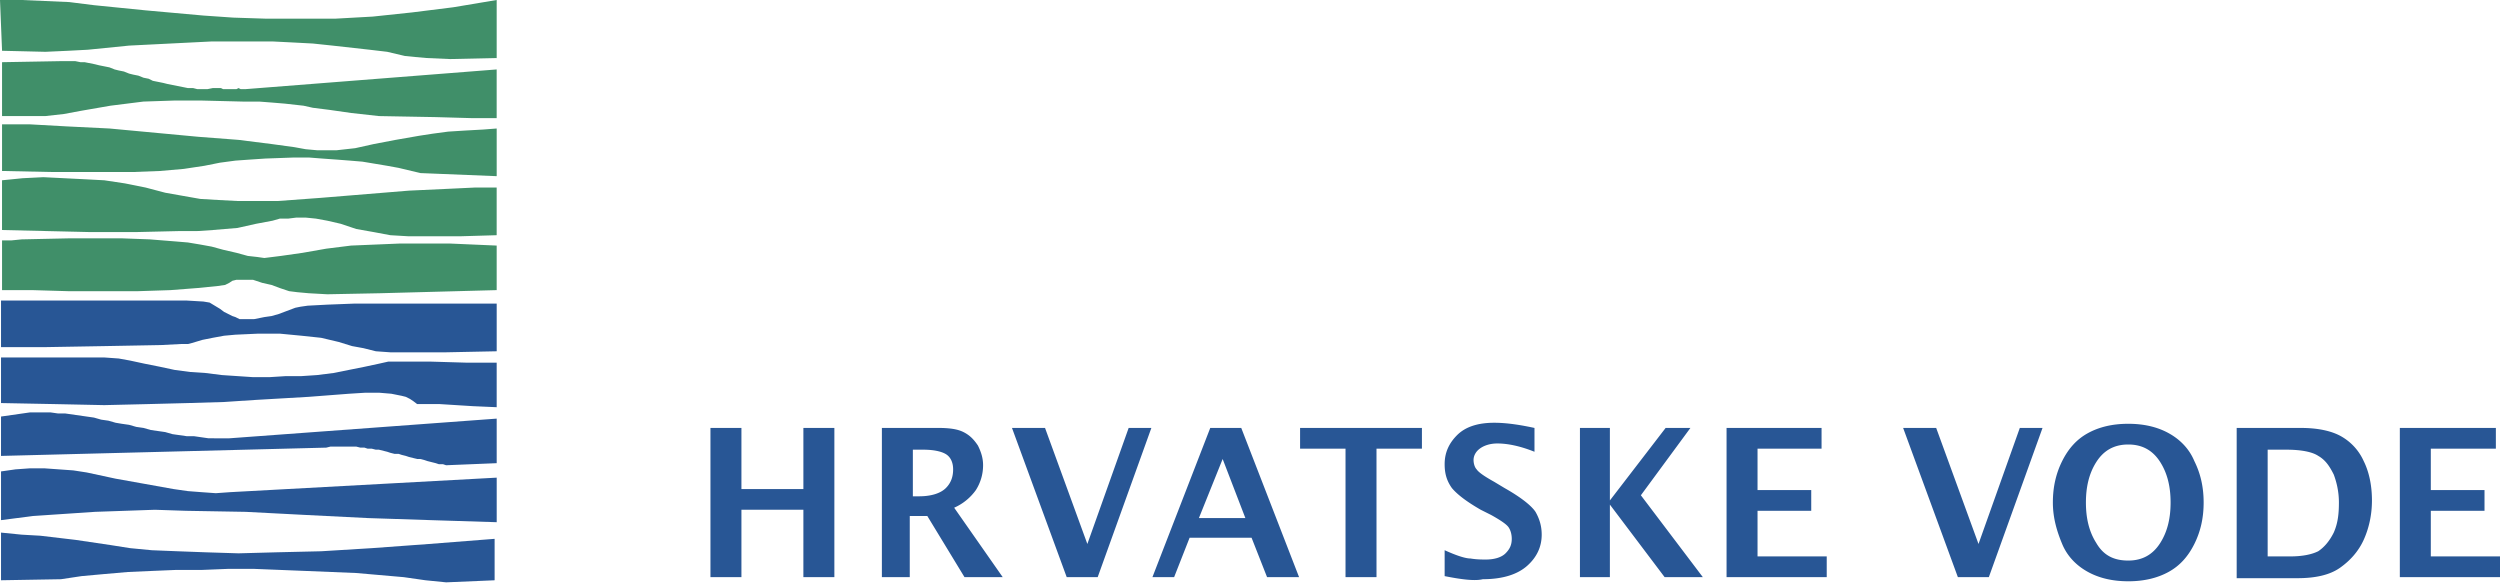
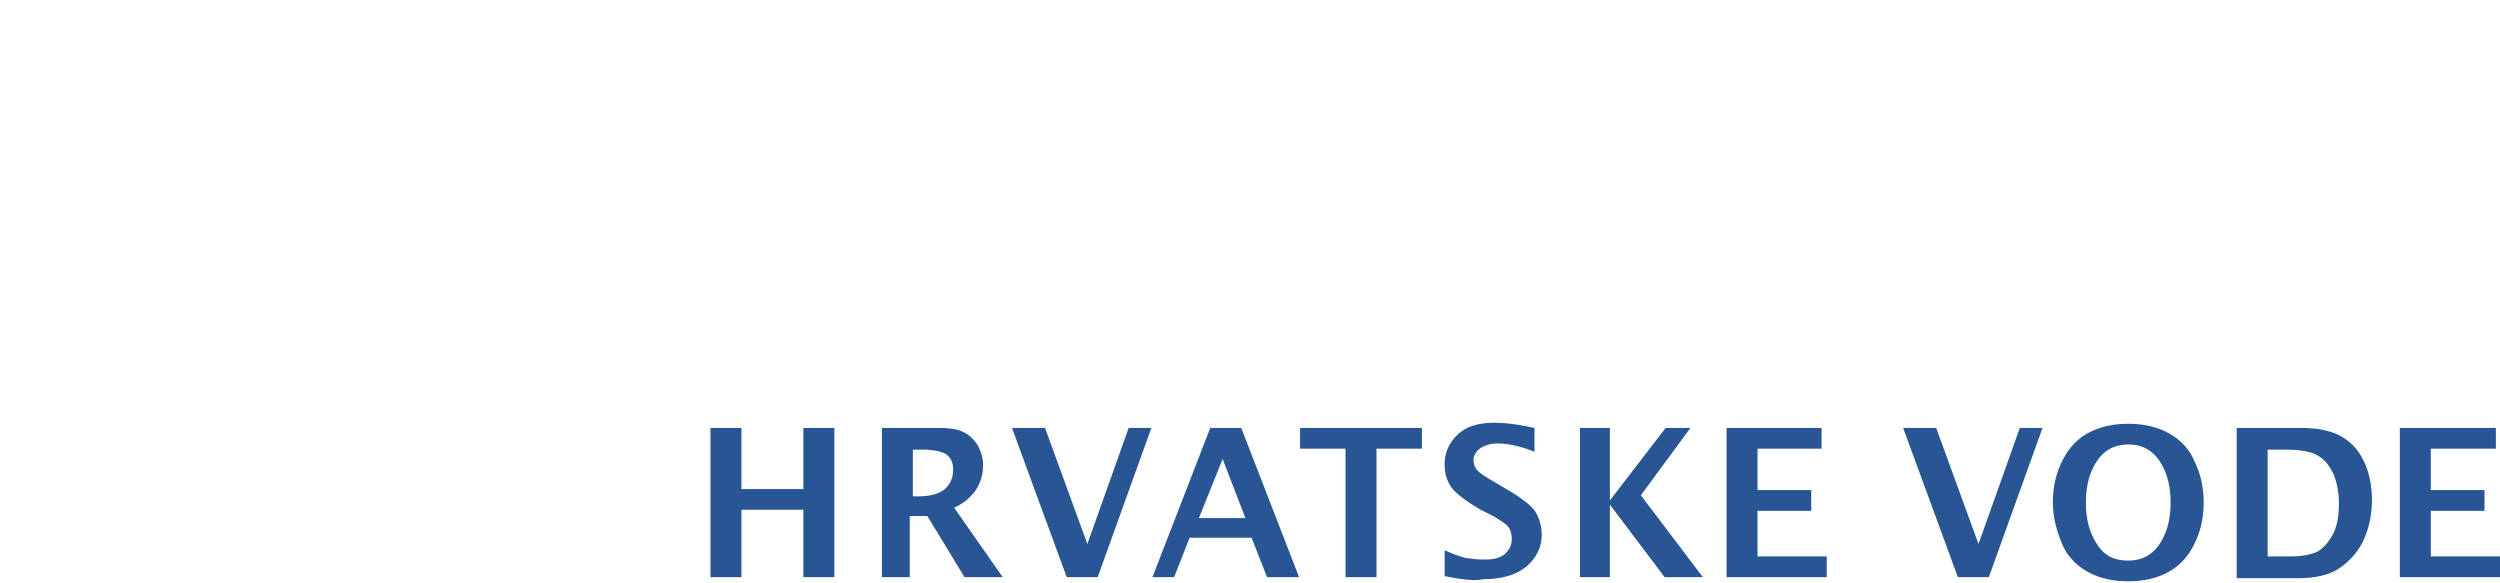
<svg xmlns="http://www.w3.org/2000/svg" width="210" height="49" viewBox="0 0 210 49" fill="none">
-   <path d="m37.471 48.916-1.734-.174-1.822-.261-1.995-.174-1.995-.174-4.25-.174-4.338-.174H19.17L17 47.872h-2.168l-2.082.087-1.995.087-1.995.174-1.908.174-1.735.261-5.031.087v-4.004l1.735.174L3.382 45l2.95.348 2.948.436 1.649.26 1.821.175 2.169.087 2.342.087 2.775.087 3.21-.087 3.73-.087 4.25-.261 4.77-.348 5.552-.435v3.481l-4.077.174zM.086 43.692V39.6l1.214-.174 1.215-.087h1.214l1.214.087 1.215.087 1.127.174 2.43.522 2.428.435 2.429.436 1.214.174 1.128.087 1.214.087 1.214-.087 22.38-1.219v3.743l-5.552-.174-5.291-.174-5.205-.261-5.03-.261-5.031-.088-2.603-.087-2.515.087-2.516.087-2.602.175-2.602.174-2.69.348zM37.471 39.08l-.26-.087h-.347l-.26-.087-.347-.087-.347-.088-.26-.087-.347-.087h-.26l-.347-.087-.347-.087-.26-.087-.348-.087-.26-.087h-.347l-.347-.087-.26-.087-.347-.087-.347-.087h-.26l-.347-.087h-.347l-.26-.087h-.347l-.347-.087h-2.168l-.348.087-27.323.696V34.99l.607-.087.607-.087.607-.087.608-.087H4.25l.607.087h.607l.607.087.607.087.607.087.608.087.607.174.607.087.607.174.52.087.608.087.607.174.607.087.607.174.608.087.607.087.607.174.607.087.607.087h.607l.608.088.607.087H19.256l22.466-1.654v3.743l-4.25.174zM35.043 33.944l-.347-.261-.26-.174-.348-.174-.347-.087-.433-.087-.434-.087-1.04-.087h-1.128l-1.388.087-3.383.26-4.51.262-2.69.174-2.949.087-3.383.087-3.643.087-4.164-.087-4.51-.087v-3.83H8.76l1.214.087.955.174 1.214.262 1.301.26 1.214.262 1.302.174 1.3.087 1.388.174 1.302.087 1.3.087h1.389l1.387-.087h1.302l1.3-.087 1.389-.174 1.3-.261 1.302-.261 1.214-.261.78-.175H36.17l2.95.087H41.721v3.743l-1.995-.087-1.388-.087-1.388-.087h-1.908zM.086 29.159v-3.917H15.613l1.474.087.52.087.868.523.347.26.347.175.347.174.26.087.347.174h1.214l.434-.087.434-.087.607-.087.607-.174 1.388-.522.434-.088.607-.087 1.648-.087 2.255-.087h11.971v4.004l-4.25.087H32.786l-1.214-.087-1.041-.261-.954-.174-1.128-.348-1.474-.348-1.648-.175-1.822-.174h-1.822l-1.908.087-.954.087-.954.175-.868.174-.867.26-.347.088h-.607l-1.648.087-4.684.087-5.031.087H.086z" fill="#285695" />
-   <path d="M.172 24.372v-4.178h.78l.868-.087 3.99-.087H10.234l2.342.087 2.168.174 1.041.087 1.041.174.954.174.954.261 1.128.261.954.261.78.087.608.087.694-.087.694-.087 1.822-.26 1.994-.35 2.082-.26 2.082-.087 2.082-.087h4.077l3.99.174v3.742l-9.802.262-4.424.087-1.561-.087-.954-.087-.694-.087-.78-.262-.695-.26-.78-.175-.781-.26h-1.388l-.347.086-.26.174-.347.174-.607.087-1.735.174-2.255.175-2.69.087H5.724l-2.949-.087H.172zM29.924 19.235l-1.301-.436-1.128-.26-.954-.175-.867-.087h-.78l-.695.087h-.694l-.607.174-1.388.261-1.561.349-2.082.174-1.301.087H15.09l-3.73.087h-3.73l-7.46-.174v-4.178l1.736-.174 1.735-.087 1.734.087 1.735.087 1.648.087 1.735.261 1.735.348 1.648.435 1.474.262 1.475.26 1.475.088 1.648.087h3.383l3.556-.261 7.46-.61 3.73-.174 1.821-.087h1.822v4.004l-2.95.087h-4.51l-1.475-.087-1.387-.261-1.475-.261zM35.302 14.536l-1.822-.435-.954-.174-1.04-.174-1.041-.174-1.041-.087-1.128-.087-1.214-.087-1.128-.088H24.72l-2.43.088-1.3.087-1.215.087-1.3.174-1.302.26-1.735.262-1.995.174-2.255.087H4.335l-4.163-.087v-3.917h2.342l3.123.174 3.556.175 3.73.348 3.73.348 3.383.26 2.775.349 1.909.261.954.174.954.087H28.276l1.561-.174L31.4 12.1l1.821-.348 1.995-.348 1.128-.174 1.301-.174 1.388-.088 1.561-.087 1.128-.087v4.004l-6.419-.26zM12.055 8.531l-1.387.174-1.388.174-2.516.436-1.388.26-1.561.175H.172V5.224l4.857-.087H6.33l.434.087h.347l.434.087.434.087.347.087.433.087.434.087.434.174.347.087.433.087.434.174.347.087.434.087.433.174.434.087.347.174.434.087.434.088.346.087.434.087.434.087.434.087.433.087h.434l.347.087h.867l.434-.087h.694l.173.087h1.128l.174-.087.173.087h.434L41.72 5.833v4.09h-2.082l-3.036-.086-4.77-.087-2.343-.261-1.821-.261-1.388-.175-.78-.174-.781-.087-.781-.087-1.041-.087-1.128-.087h-1.387l-3.47-.087h-2.255l-2.603.087zM.173 4.265 0 0h1.822l1.995.087 1.995.087 2.081.261L12.23.87l4.858.436 2.515.174 2.69.087h5.898l3.123-.174 3.296-.349L38.08.61 41.721 0v4.874l-3.903.087-1.995-.087-.954-.087-.867-.087-1.475-.348-1.475-.174-1.561-.174-1.561-.174-1.649-.174-1.648-.087-1.734-.087h-5.118l-1.735.087-1.735.087-1.735.087-1.734.087-1.735.174-1.735.174-1.648.087-1.908.087-3.644-.087z" fill="#408F69" />
  <path d="M59.678 48.479V35.945h2.602v5.136h5.204v-5.136h2.603V48.48h-2.603V42.82H62.28v5.658h-2.602zM76.594 41.69h.607c1.04 0 1.821-.261 2.255-.697.434-.435.607-.957.607-1.566 0-.522-.173-.958-.52-1.219-.347-.26-1.041-.435-1.995-.435h-.868v3.917h-.086zm-2.516 6.789V35.945h4.684c.954 0 1.648.087 2.169.349.52.26.867.609 1.214 1.131.26.522.434 1.044.434 1.654a3.86 3.86 0 0 1-.607 2.089 4.431 4.431 0 0 1-1.822 1.48l4.077 5.83h-3.21l-3.122-5.134H76.42v5.135h-2.342zM89.603 48.479l-4.597-12.534h2.776l3.556 9.749 3.47-9.749h1.908l-4.51 12.534h-2.603zM100.708 43.518h3.903l-1.908-4.962-1.995 4.962zm-3.903 4.96 4.857-12.533h2.602l4.858 12.534h-2.689l-1.301-3.308h-5.205l-1.3 3.308h-1.822zM113.024 48.479V37.686h-3.817v-1.74h10.235v1.74h-3.816V48.48h-2.602zM121.35 48.393v-2.175c.954.435 1.734.696 2.168.696.521.087.954.087 1.301.087.694 0 1.301-.174 1.648-.522.347-.349.521-.697.521-1.219 0-.348-.087-.696-.26-.957-.174-.261-.694-.61-1.475-1.045l-.867-.435c-1.215-.696-1.995-1.306-2.429-1.828-.434-.61-.607-1.218-.607-2.002 0-.957.347-1.74 1.041-2.437.693-.696 1.734-1.044 3.122-1.044 1.041 0 2.169.174 3.383.435v2.002c-1.301-.522-2.342-.697-3.123-.697-.607 0-1.127.175-1.474.436-.347.26-.521.609-.521.957 0 .261.087.61.261.783.173.262.694.61 1.474 1.045l.868.522c1.387.784 2.255 1.48 2.602 2.002.347.61.52 1.219.52 1.915 0 1.044-.433 1.915-1.214 2.611-.781.696-1.995 1.131-3.73 1.131-.694.175-1.908 0-3.209-.26zM132.715 48.479V35.945h2.515v6.093l4.684-6.093h2.082l-4.163 5.658 5.204 6.876h-3.209l-4.598-6.093v6.093h-2.515zM145.031 48.479V35.945h7.98v1.741h-5.378v3.482h4.511v1.74h-4.511v3.83h5.812v1.74h-8.414zM164.461 48.479l-4.598-12.534h2.776l3.556 9.749 3.47-9.749h1.908l-4.51 12.534h-2.602zM178.774 47.087c1.214 0 2.081-.523 2.688-1.48.608-.957.868-2.089.868-3.394 0-1.306-.26-2.438-.868-3.395-.607-.957-1.474-1.48-2.688-1.48-1.215 0-2.082.523-2.689 1.48-.608.958-.868 2.089-.868 3.395 0 1.305.26 2.437.868 3.394.607 1.044 1.474 1.48 2.689 1.48zm0 1.74c-1.302 0-2.429-.26-3.383-.783-.955-.522-1.735-1.305-2.169-2.35-.434-1.044-.781-2.176-.781-3.481 0-1.306.261-2.438.781-3.482.521-1.044 1.214-1.828 2.169-2.35.954-.522 2.081-.783 3.383-.783 1.301 0 2.428.26 3.382.783.955.522 1.735 1.306 2.169 2.35.52 1.044.781 2.176.781 3.482 0 1.305-.261 2.437-.781 3.481-.521 1.045-1.214 1.828-2.169 2.35-.954.522-2.081.784-3.382.784zM190.483 46.738h1.908c1.041 0 1.822-.174 2.342-.435.521-.348.955-.87 1.302-1.567.346-.783.433-1.566.433-2.524 0-.87-.173-1.654-.433-2.35-.347-.696-.694-1.218-1.302-1.567-.52-.348-1.474-.522-2.689-.522h-1.561v8.965zm-2.602 1.74V35.946h5.378c1.474 0 2.602.261 3.383.697a4.498 4.498 0 0 1 1.908 2.088c.434.87.694 2.002.694 3.308 0 1.219-.26 2.35-.694 3.308-.434.957-1.128 1.74-1.995 2.35-.867.609-2.082.87-3.556.87h-5.118v-.087zM201.586 48.479V35.945h8.067v1.741h-5.465v3.482h4.511v1.74h-4.511v3.83H210v1.74h-8.414z" fill="#285695" />
</svg>